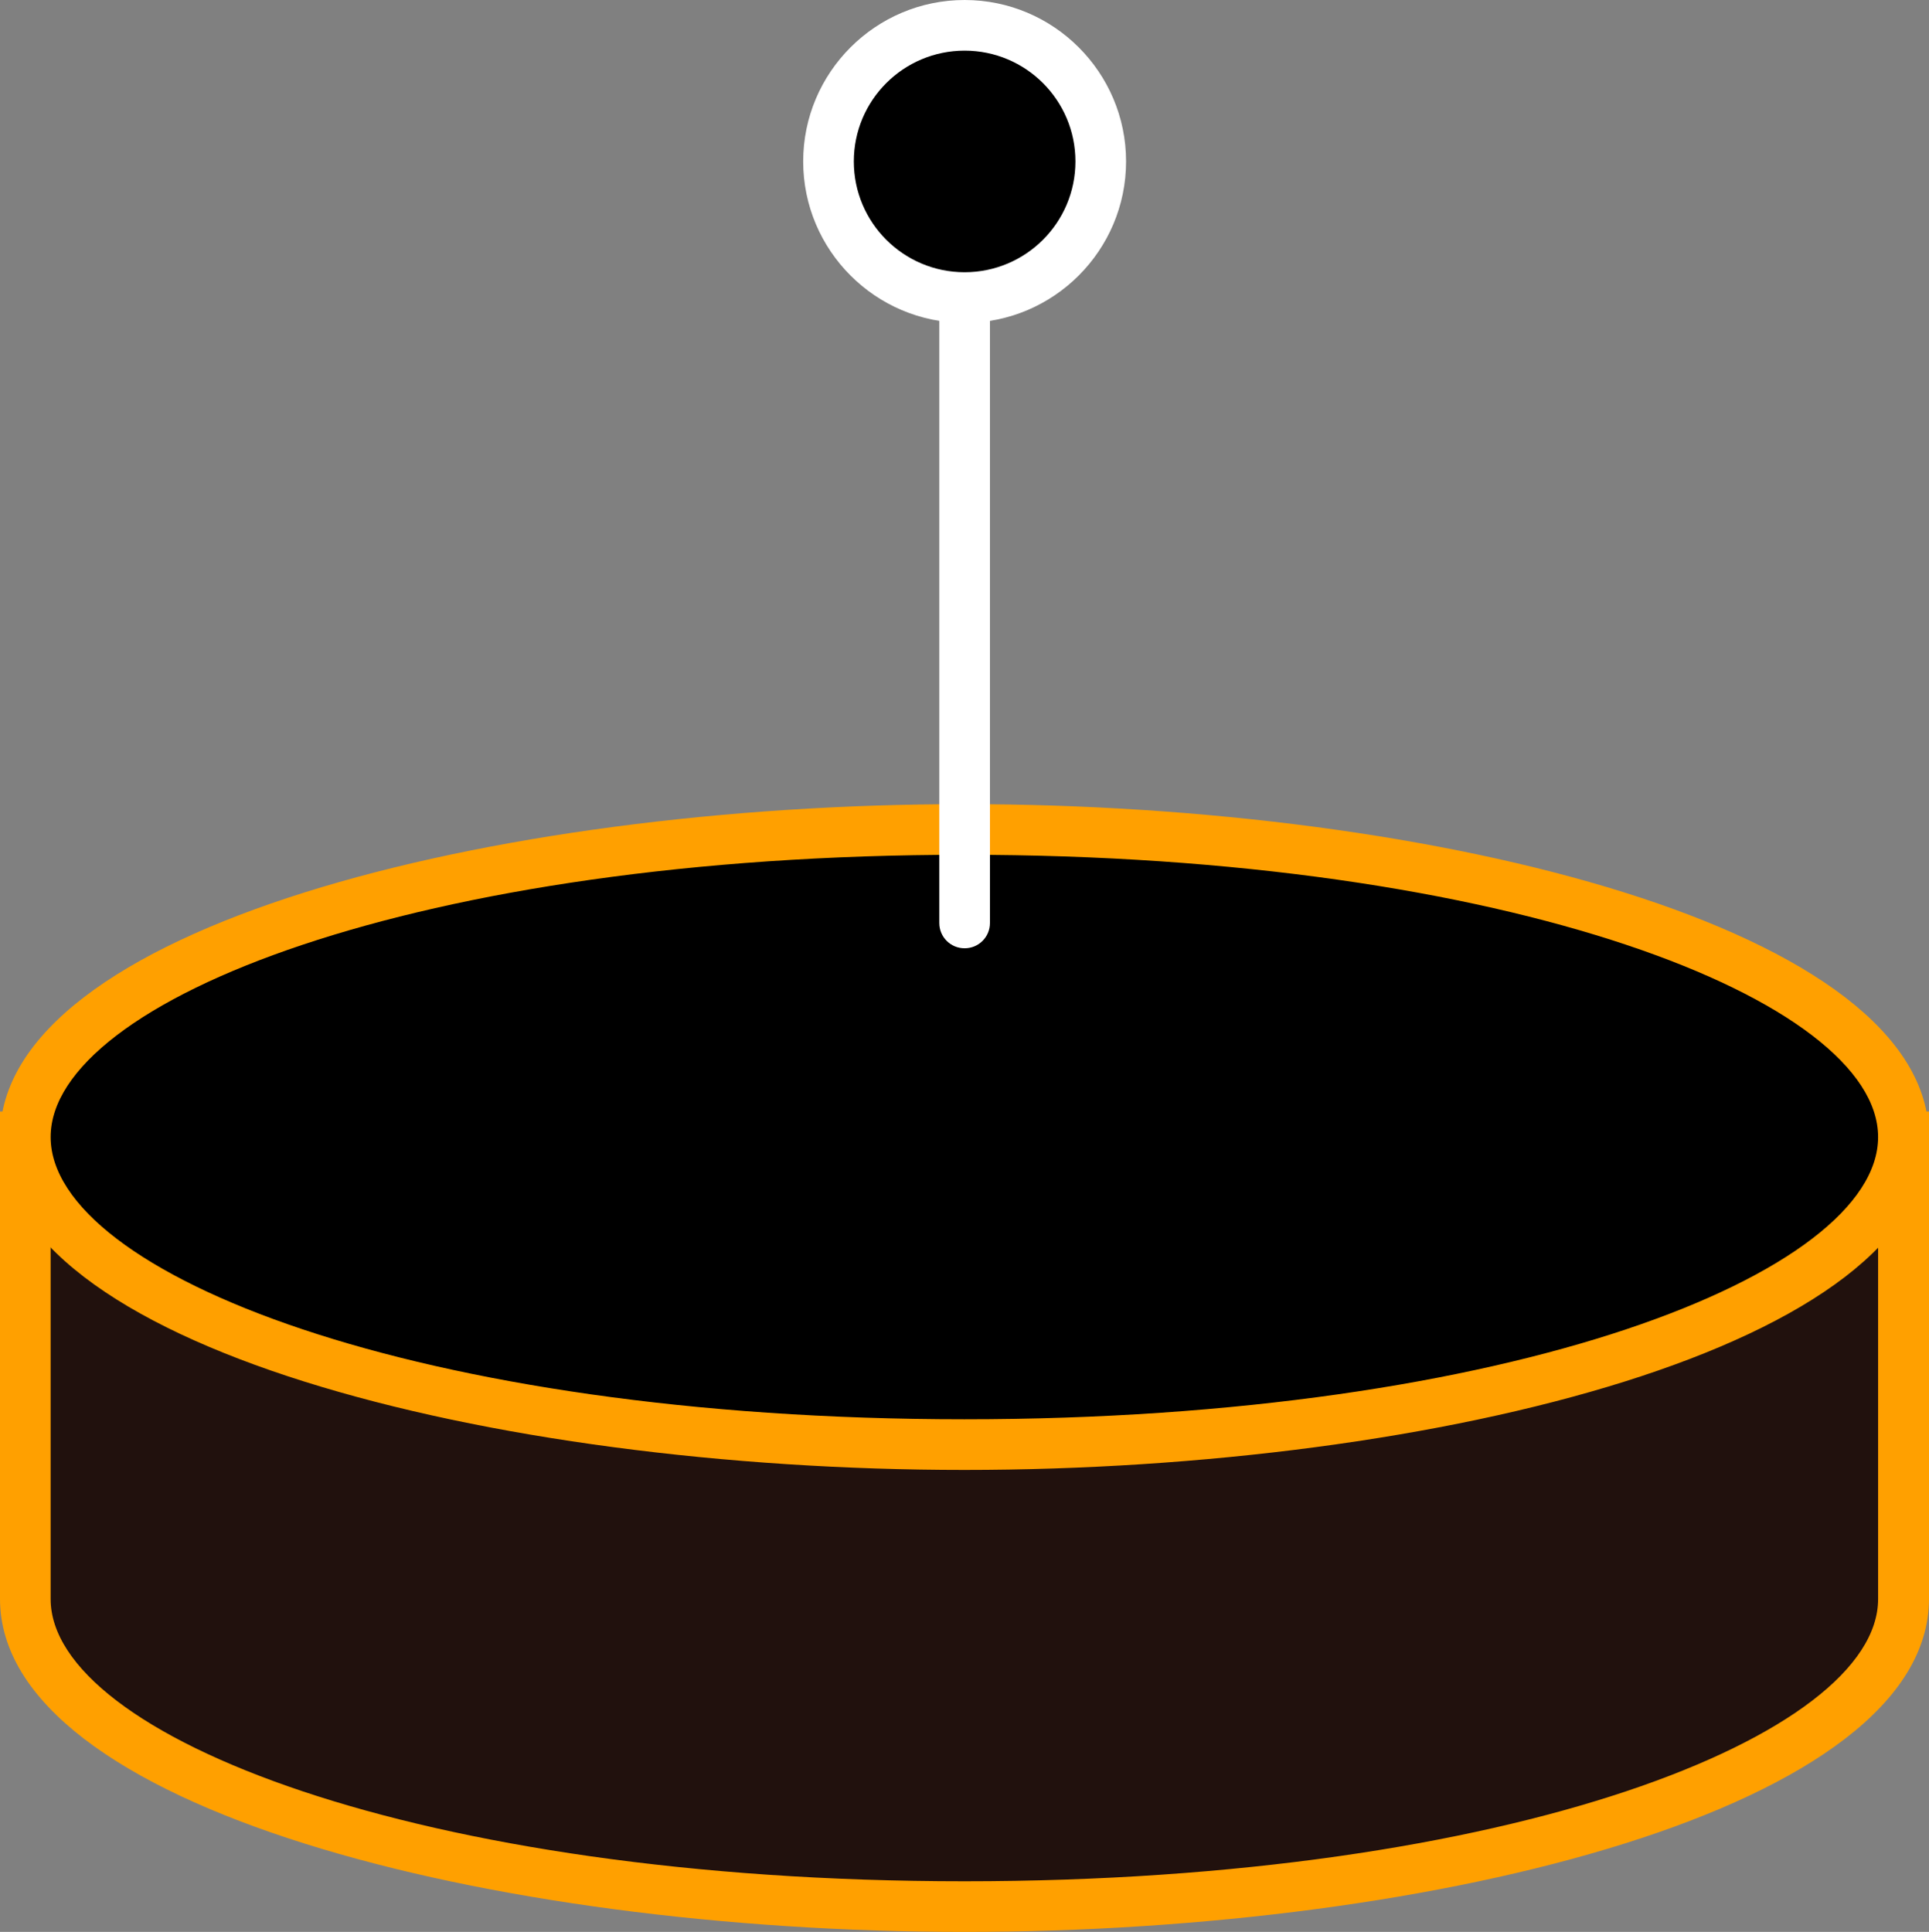
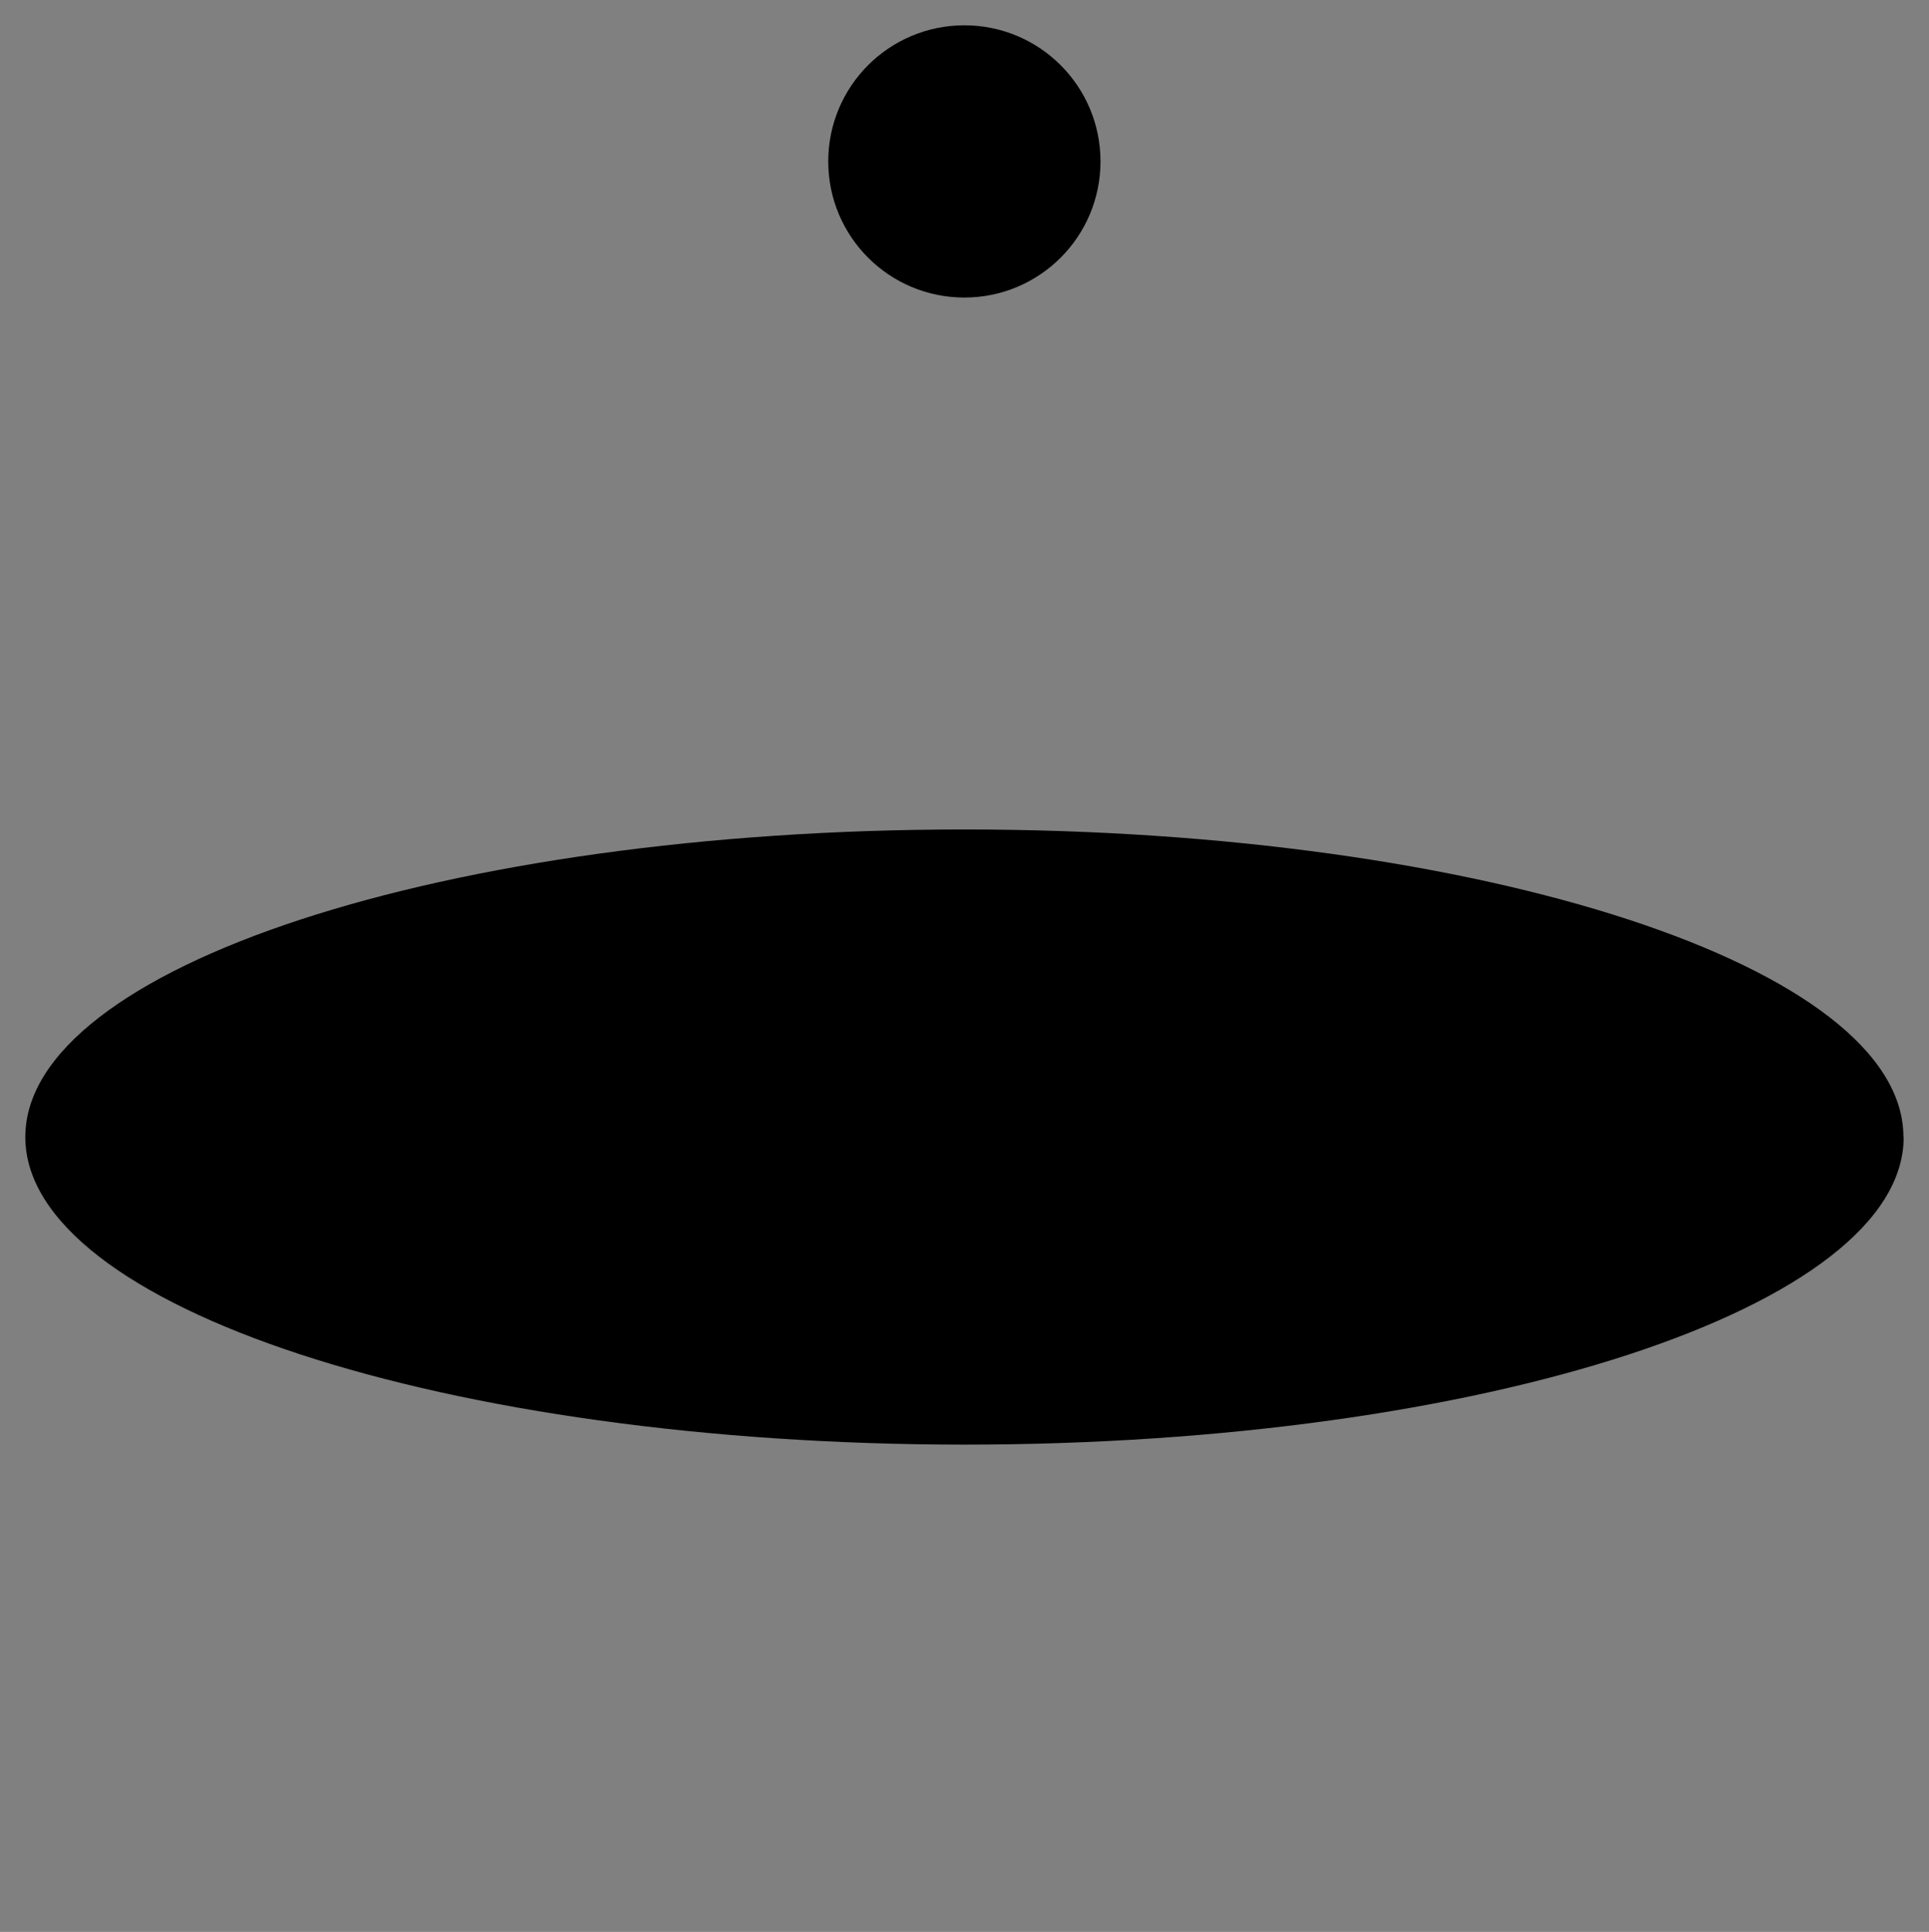
<svg xmlns="http://www.w3.org/2000/svg" id="_レイヤー_2" width="76.95" height="77.07" viewBox="0 0 76.95 77.07">
  <rect x="0" y="0" width="76.95" height="77.07" fill="#808080" stroke="none" />
  <defs>
    <style>.cls-1{fill:#21110d;}.cls-1,.cls-2,.cls-3,.cls-4{stroke-width:0px;}.cls-2{fill:#000;}.cls-3{fill:#ffa000;}.cls-4{fill:#fff;}</style>
  </defs>
  <g id="BG">
-     <path class="cls-1" d="M1.01,45.36v18.43c0,6.78,16.77,12.27,37.46,12.27s37.46-5.49,37.46-12.27v-18.43H1.01Z" />
-     <path class="cls-3" d="M38.48,77.07c-18.91,0-38.48-4.97-38.48-13.29v-19.44h76.95v19.44c0,8.32-19.56,13.29-38.47,13.29ZM2.02,46.37v17.42c0,5.44,14.65,11.26,36.45,11.26s36.45-5.82,36.45-11.26v-17.42H2.02Z" />
    <path class="cls-2" d="M75.94,45.36c0,6.78-16.77,12.27-37.46,12.27S1.01,52.13,1.01,45.36s16.77-12.27,37.46-12.27,37.46,5.49,37.46,12.27" />
-     <path class="cls-3" d="M38.47,58.64C19.56,58.64,0,53.67,0,45.36s19.56-13.28,38.47-13.28,38.48,4.97,38.48,13.28-19.56,13.28-38.48,13.28ZM38.47,34.1c-21.8,0-36.45,5.82-36.45,11.26s14.65,11.26,36.45,11.26,36.45-5.82,36.45-11.26-14.65-11.26-36.45-11.26Z" />
-     <path class="cls-4" d="M38.48,37.83c-.56,0-1.01-.45-1.01-1.01V7.77c0-.56.45-1.01,1.01-1.01s1.01.45,1.01,1.01v29.05c0,.56-.45,1.01-1.01,1.01Z" />
    <path class="cls-2" d="M43.9,6.44c0,3-2.43,5.43-5.43,5.43s-5.43-2.43-5.43-5.43,2.43-5.43,5.43-5.43,5.43,2.43,5.43,5.43" />
-     <path class="cls-4" d="M38.48,12.88c-3.55,0-6.44-2.89-6.44-6.44s2.89-6.44,6.44-6.44,6.44,2.89,6.44,6.44-2.89,6.44-6.44,6.44ZM38.48,2.02c-2.44,0-4.42,1.98-4.42,4.42s1.98,4.42,4.42,4.42,4.42-1.98,4.42-4.42-1.98-4.42-4.42-4.42Z" />
  </g>
</svg>